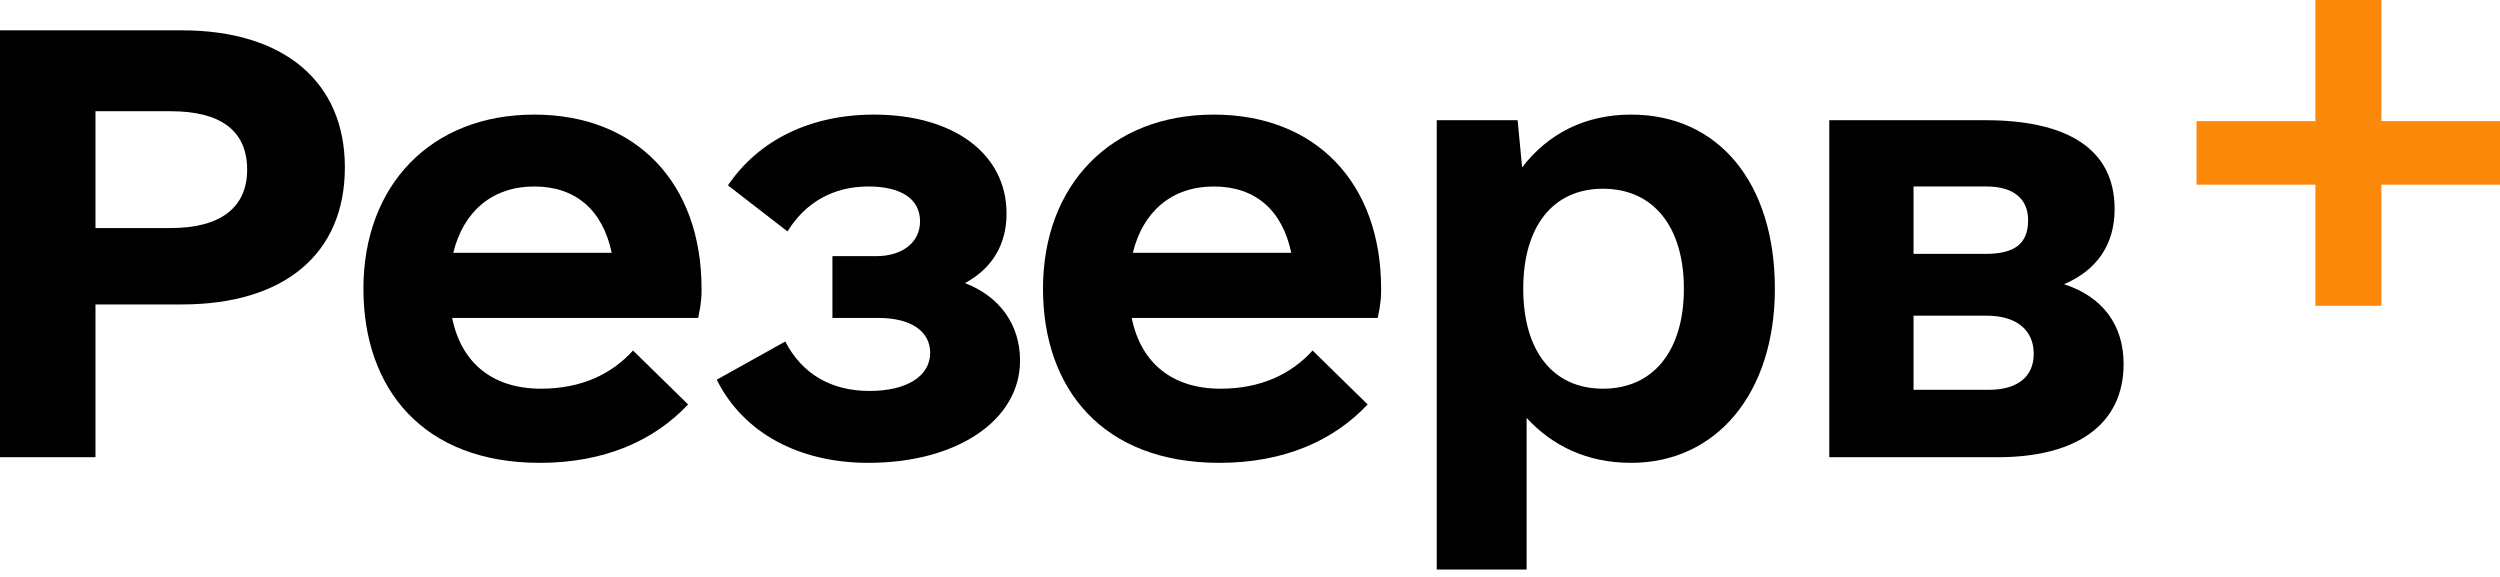
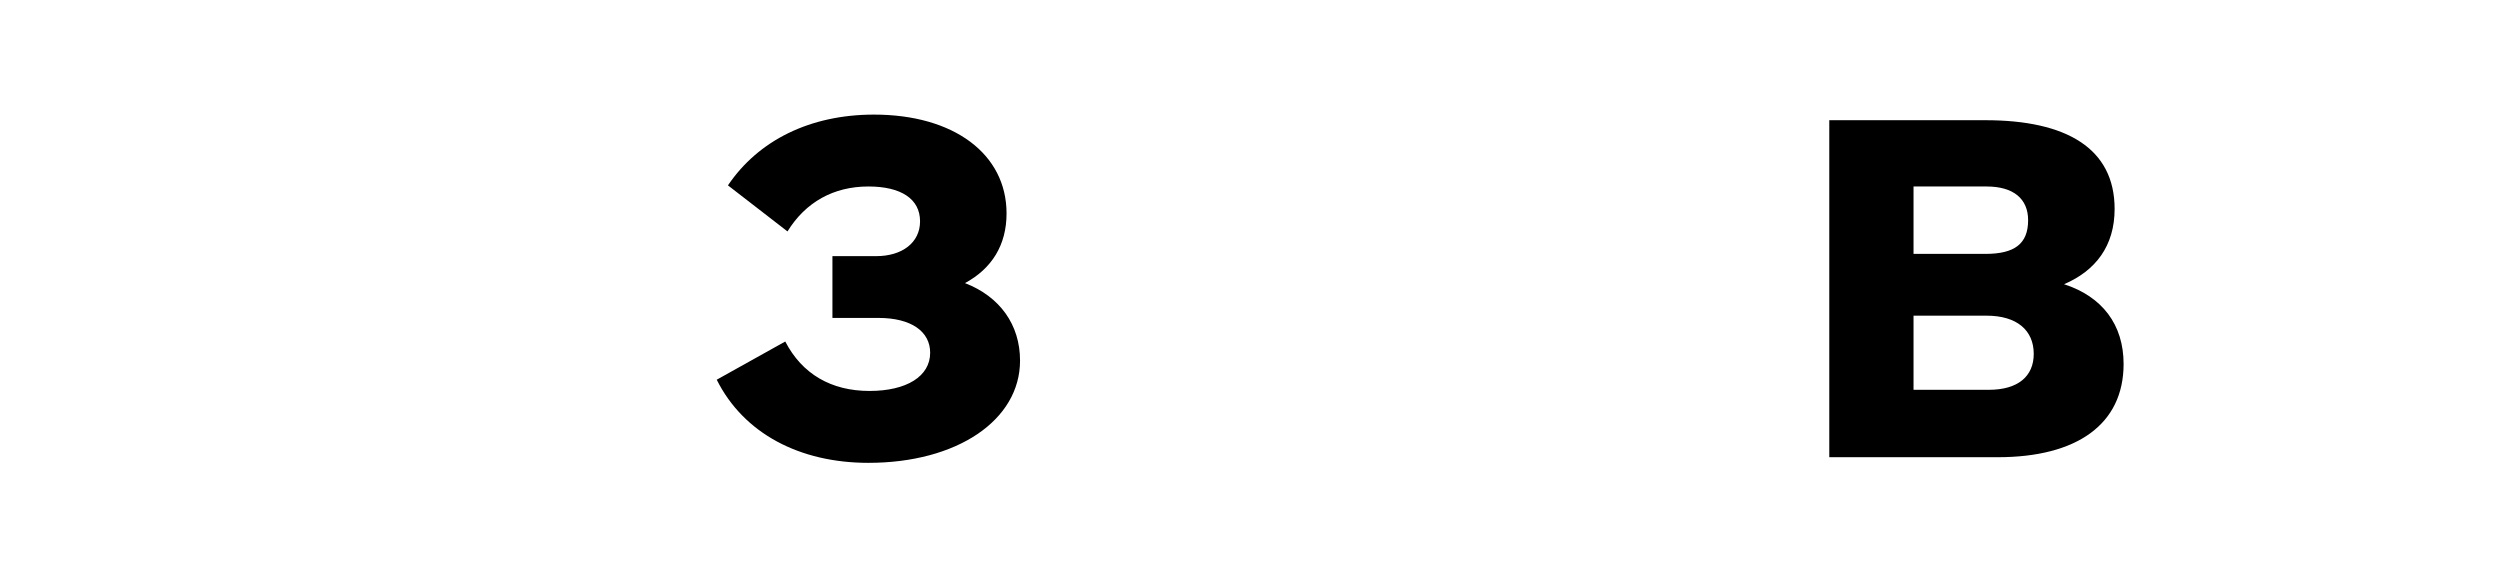
<svg xmlns="http://www.w3.org/2000/svg" width="182" height="42" viewBox="0 0 182 42" fill="none">
-   <path d="M168.56 22.261V13.444H159.908V8.817H168.56V0H173.366V8.817H182V13.444H173.366V22.261H168.56Z" fill="#FD890A" />
  <path d="M150.264 20.691C153.045 21.591 154.598 23.635 154.598 26.497C154.598 30.914 151.164 33.285 145.439 33.285H133.172V8.751H144.539C150.428 8.751 153.944 10.796 153.944 15.212C153.944 17.91 152.554 19.71 150.264 20.691ZM139.305 13.576V18.483H144.539C146.666 18.483 147.647 17.747 147.647 16.029C147.647 14.476 146.584 13.576 144.621 13.576H139.305ZM144.785 28.378C146.911 28.378 148.056 27.397 148.056 25.761C148.056 24.044 146.829 22.981 144.621 22.981H139.305V28.378H144.785Z" fill="black" />
-   <path d="M118.743 8.343C125.122 8.343 129.211 13.331 129.211 21.019C129.211 28.624 124.958 33.695 118.743 33.695C115.553 33.695 113.018 32.468 111.137 30.423V41.464H104.595V8.751H110.483L110.81 12.186C112.691 9.733 115.39 8.343 118.743 8.343ZM116.698 28.297C120.378 28.297 122.587 25.517 122.587 21.019C122.587 16.521 120.378 13.74 116.698 13.74C113.018 13.74 110.892 16.521 110.892 21.019C110.892 25.517 113.018 28.297 116.698 28.297Z" fill="black" />
-   <path d="M82.39 23.145C83.045 26.416 85.335 28.297 88.851 28.297C91.795 28.297 94.003 27.234 95.557 25.517L99.564 29.442C97.111 32.059 93.513 33.695 88.769 33.695C80.264 33.695 75.93 28.297 75.93 21.019C75.93 13.495 80.837 8.343 88.36 8.343C95.802 8.343 100.546 13.331 100.546 21.019C100.546 21.509 100.546 22 100.3 23.145H82.39ZM88.36 13.576C85.335 13.576 83.208 15.376 82.472 18.402H94.003C93.349 15.294 91.386 13.576 88.36 13.576Z" fill="black" />
  <path d="M70.251 20.61C72.787 21.591 74.259 23.636 74.259 26.253C74.259 30.587 69.679 33.695 63.218 33.695C58.23 33.695 54.141 31.568 52.178 27.643L57.166 24.862C58.393 27.234 60.519 28.461 63.3 28.461C65.999 28.461 67.716 27.398 67.716 25.68C67.716 24.126 66.326 23.145 63.954 23.145H60.601V18.647H63.791C65.672 18.647 66.98 17.666 66.98 16.112C66.98 14.476 65.59 13.576 63.218 13.576C60.683 13.576 58.638 14.721 57.33 16.848L52.995 13.495C55.204 10.223 58.966 8.343 63.627 8.343C69.433 8.343 73.277 11.205 73.277 15.539C73.277 17.829 72.214 19.547 70.251 20.61Z" fill="black" />
-   <path d="M32.918 23.145C33.572 26.416 35.862 28.297 39.378 28.297C42.322 28.297 44.531 27.234 46.084 25.517L50.092 29.442C47.638 32.059 44.04 33.695 39.297 33.695C30.791 33.695 26.457 28.297 26.457 21.019C26.457 13.495 31.364 8.343 38.888 8.343C46.33 8.343 51.073 13.331 51.073 21.019C51.073 21.509 51.073 22 50.828 23.145H32.918ZM38.888 13.576C35.862 13.576 33.736 15.376 32.999 18.402H44.531C43.876 15.294 41.914 13.576 38.888 13.576Z" fill="black" />
-   <path d="M13.248 2.209C20.691 2.209 25.107 5.971 25.107 12.186C25.107 18.483 20.691 22.163 13.248 22.163H6.951V33.286H0V2.209H13.248ZM12.431 16.602C16.029 16.602 17.992 15.13 17.992 12.35C17.992 9.487 16.029 8.097 12.431 8.097H6.951V16.602H12.431Z" fill="black" />
</svg>